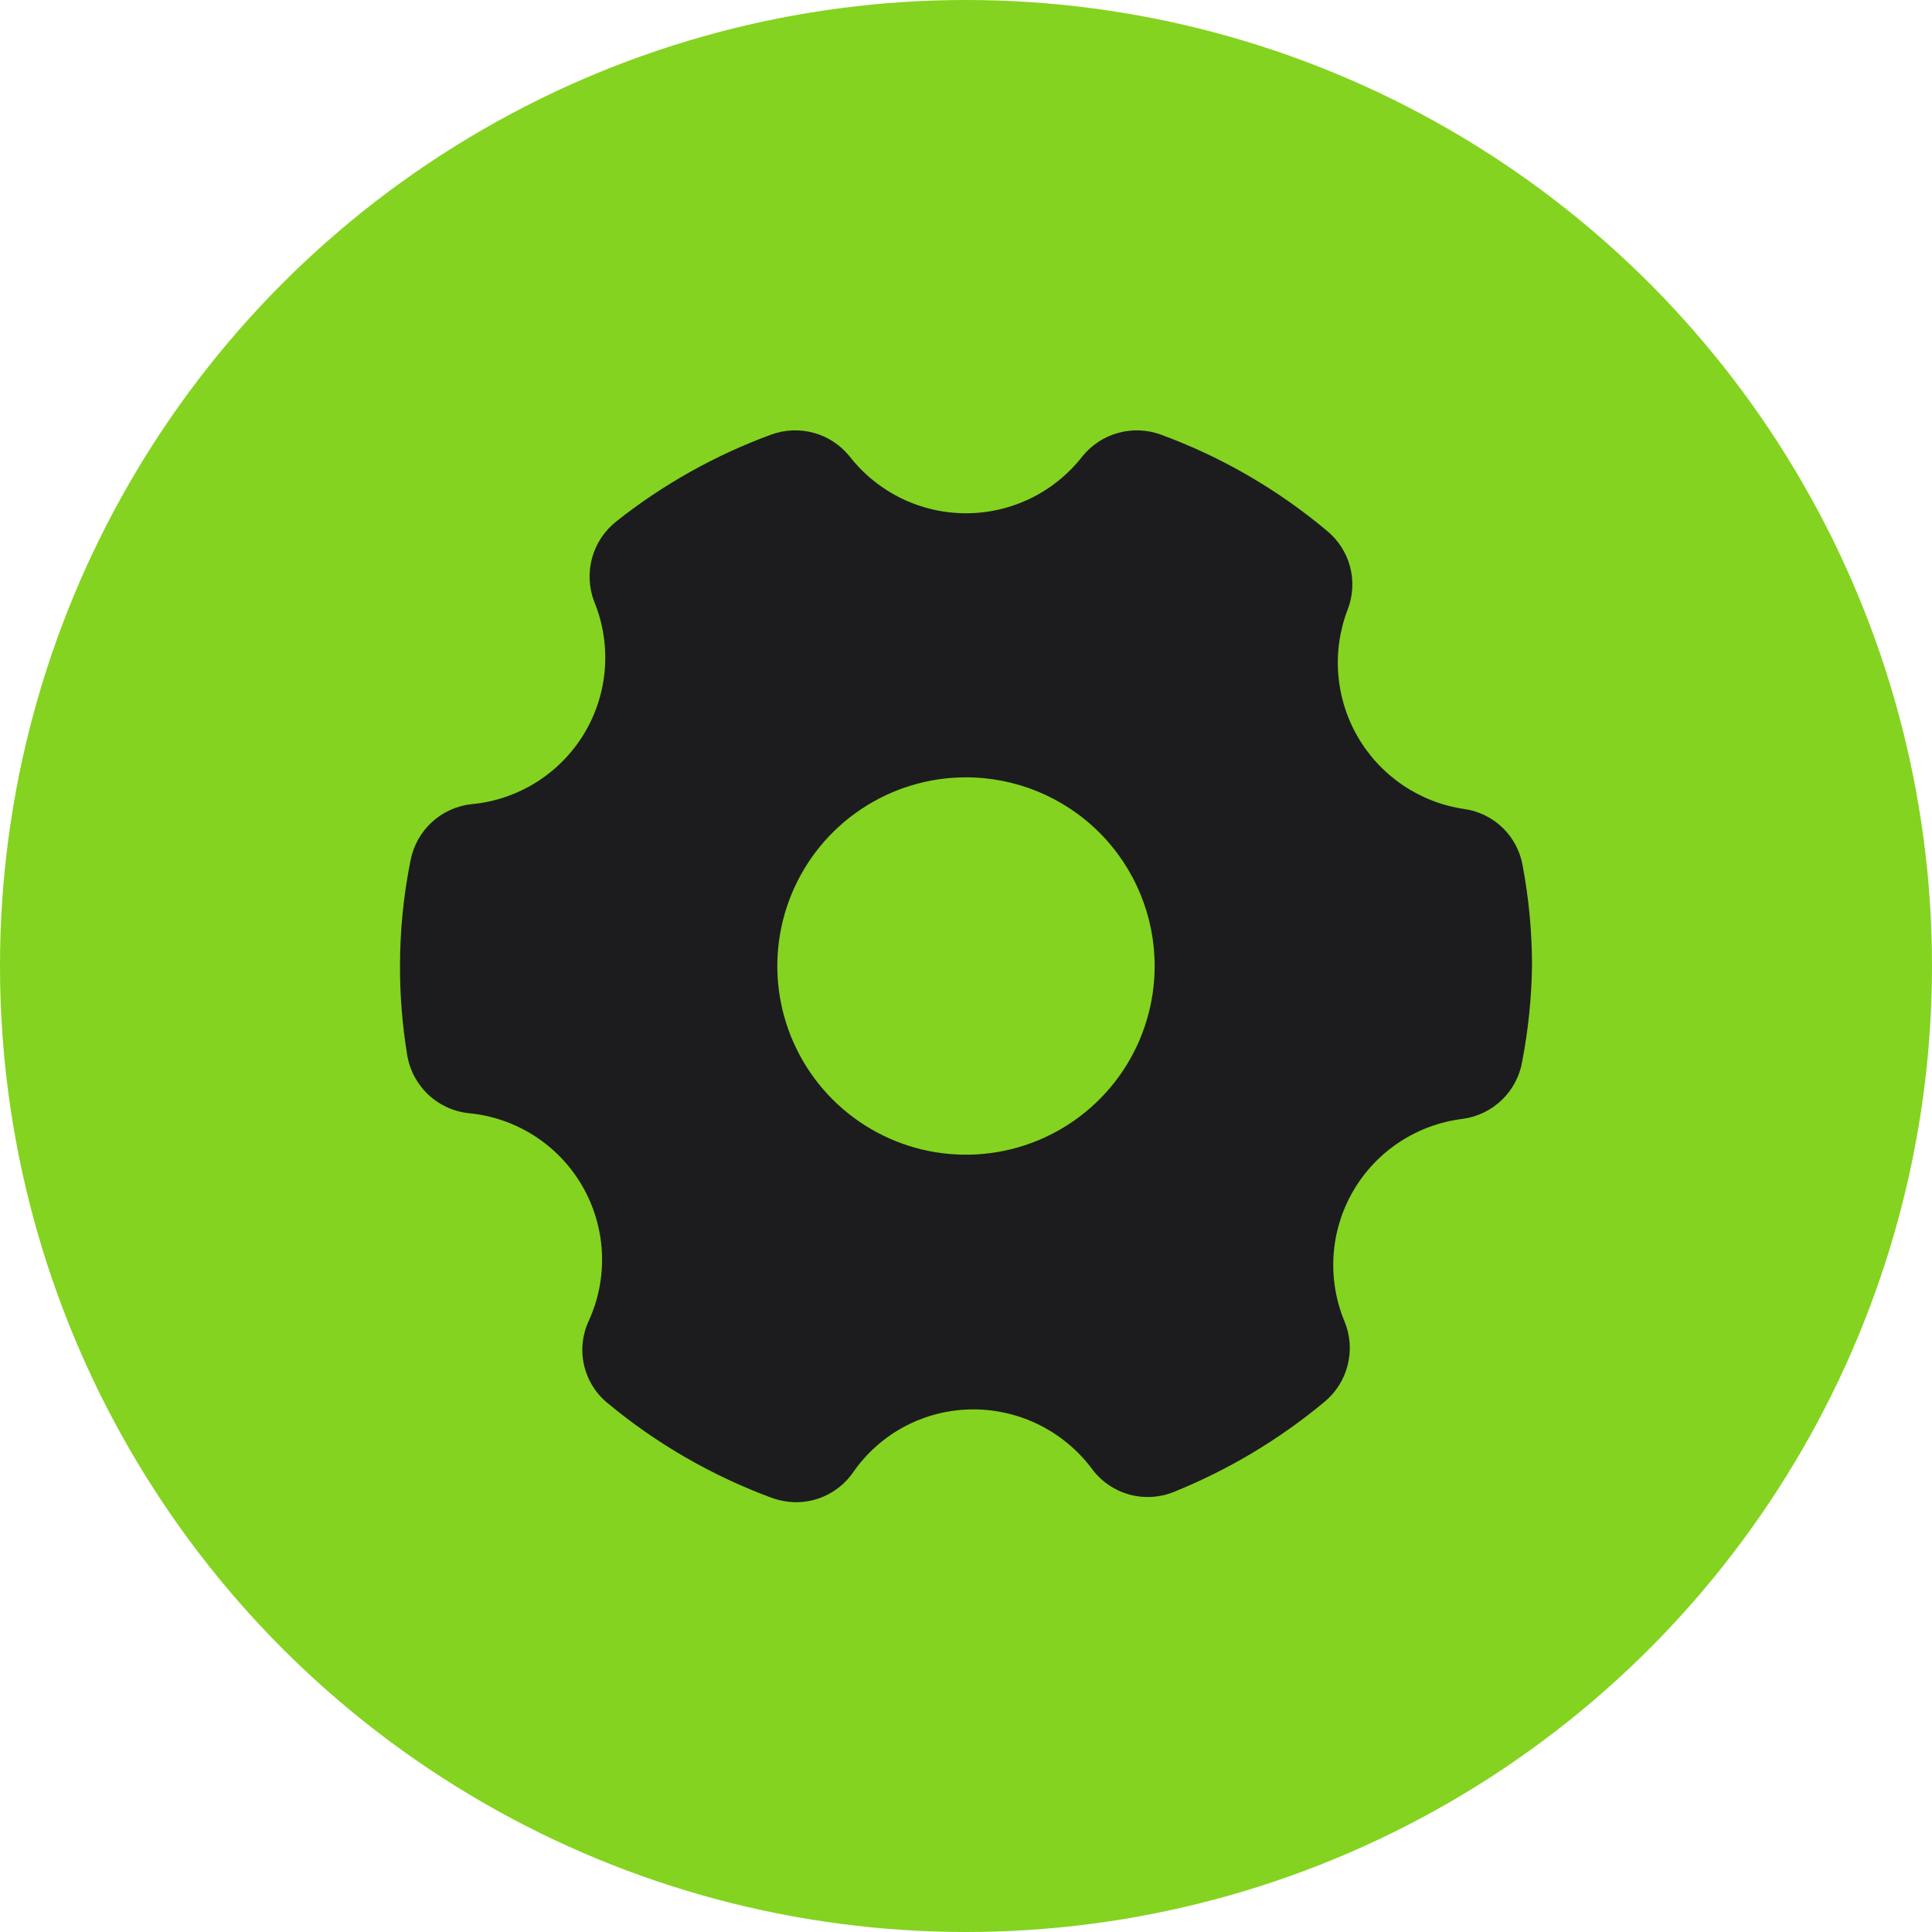
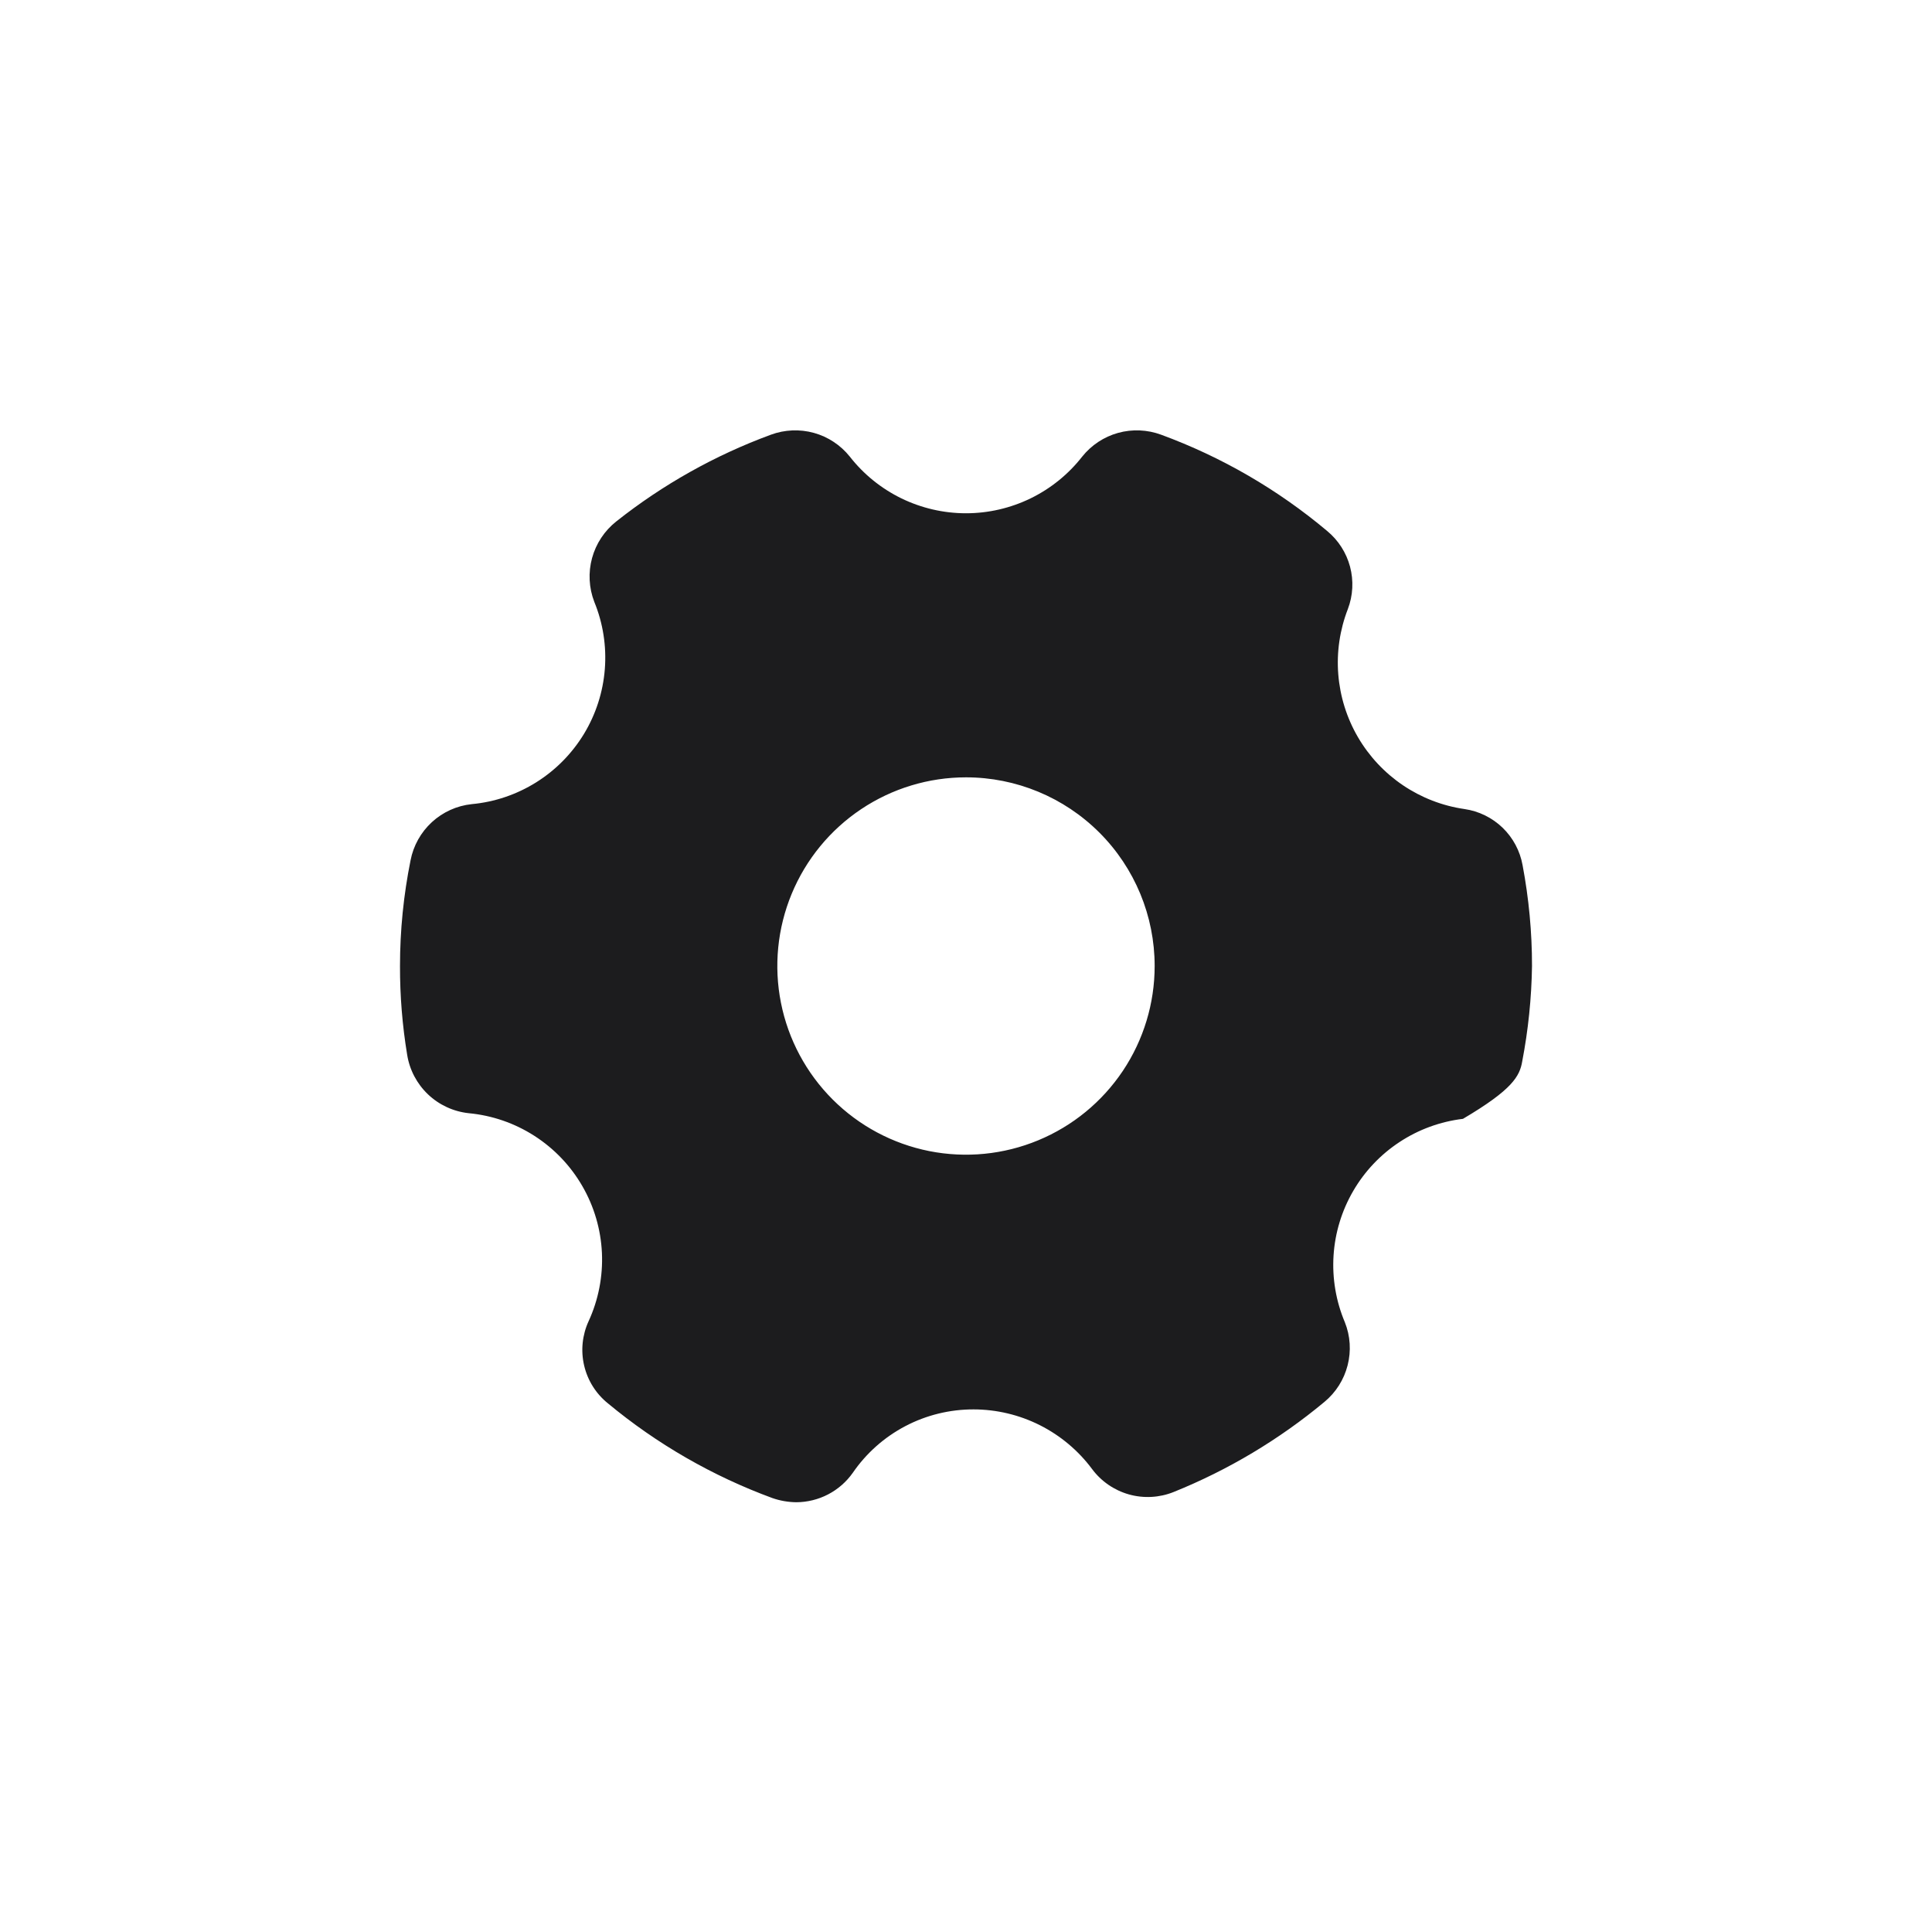
<svg xmlns="http://www.w3.org/2000/svg" width="54" height="54" viewBox="0 0 54 54" fill="none">
-   <circle cx="27" cy="27" r="27" fill="#84D320" />
-   <path d="M40.932 22.613C40.317 22.524 39.73 22.297 39.214 21.949C38.699 21.601 38.268 21.141 37.955 20.604C37.642 20.067 37.454 19.466 37.405 18.846C37.356 18.226 37.448 17.603 37.673 17.023C37.817 16.644 37.838 16.23 37.734 15.838C37.63 15.447 37.406 15.098 37.093 14.84C35.714 13.682 34.144 12.771 32.453 12.15C32.068 12.008 31.647 11.99 31.252 12.099C30.856 12.209 30.505 12.441 30.248 12.762C29.863 13.255 29.37 13.654 28.807 13.929C28.244 14.203 27.626 14.346 27 14.346C26.374 14.346 25.756 14.203 25.193 13.929C24.63 13.654 24.137 13.255 23.752 12.762C23.495 12.441 23.144 12.209 22.748 12.099C22.353 11.99 21.932 12.008 21.547 12.15C19.986 12.724 18.526 13.543 17.223 14.576C16.895 14.836 16.658 15.195 16.548 15.599C16.438 16.003 16.46 16.432 16.611 16.823C16.855 17.418 16.955 18.061 16.905 18.702C16.855 19.343 16.655 19.963 16.322 20.513C15.988 21.062 15.531 21.526 14.986 21.867C14.441 22.208 13.824 22.417 13.184 22.476C12.768 22.52 12.378 22.697 12.07 22.98C11.763 23.263 11.554 23.637 11.475 24.047C11.279 25.02 11.18 26.009 11.18 27C11.178 27.831 11.245 28.66 11.38 29.479C11.447 29.903 11.652 30.292 11.963 30.588C12.273 30.883 12.673 31.068 13.099 31.114C13.753 31.175 14.383 31.392 14.936 31.747C15.489 32.102 15.949 32.584 16.277 33.153C16.606 33.722 16.793 34.361 16.824 35.018C16.854 35.674 16.727 36.328 16.453 36.925C16.274 37.313 16.229 37.751 16.327 38.167C16.424 38.584 16.658 38.956 16.991 39.224C18.362 40.362 19.917 41.257 21.59 41.872C21.803 41.946 22.028 41.985 22.254 41.988C22.564 41.987 22.87 41.912 23.145 41.769C23.42 41.626 23.657 41.419 23.836 41.165C24.212 40.617 24.716 40.17 25.304 39.861C25.892 39.552 26.547 39.392 27.211 39.393C27.855 39.394 28.489 39.545 29.064 39.834C29.639 40.124 30.139 40.543 30.523 41.059C30.778 41.403 31.14 41.652 31.552 41.769C31.964 41.885 32.403 41.862 32.801 41.703C34.33 41.087 35.753 40.237 37.02 39.182C37.338 38.919 37.564 38.562 37.666 38.162C37.769 37.762 37.742 37.34 37.589 36.957C37.341 36.37 37.233 35.733 37.273 35.096C37.313 34.46 37.501 33.842 37.821 33.291C38.141 32.739 38.585 32.27 39.118 31.92C39.651 31.569 40.257 31.348 40.89 31.272C41.301 31.215 41.682 31.029 41.98 30.741C42.278 30.453 42.476 30.077 42.546 29.669C42.715 28.789 42.807 27.896 42.82 27C42.821 26.056 42.732 25.113 42.557 24.184C42.486 23.785 42.29 23.418 41.999 23.136C41.707 22.854 41.334 22.671 40.932 22.613ZM32.273 27C32.273 28.044 31.964 29.063 31.385 29.93C30.805 30.797 29.982 31.473 29.018 31.872C28.055 32.272 26.994 32.376 25.971 32.173C24.948 31.969 24.009 31.467 23.271 30.729C22.534 29.992 22.031 29.052 21.828 28.029C21.624 27.006 21.729 25.946 22.128 24.982C22.527 24.019 23.203 23.195 24.07 22.616C24.938 22.036 25.957 21.727 27 21.727C28.399 21.727 29.74 22.283 30.729 23.272C31.718 24.261 32.273 25.602 32.273 27Z" fill="#1C1C1E" />
+   <path d="M40.932 22.613C40.317 22.524 39.73 22.297 39.214 21.949C38.699 21.601 38.268 21.141 37.955 20.604C37.642 20.067 37.454 19.466 37.405 18.846C37.356 18.226 37.448 17.603 37.673 17.023C37.817 16.644 37.838 16.23 37.734 15.838C37.63 15.447 37.406 15.098 37.093 14.84C35.714 13.682 34.144 12.771 32.453 12.15C32.068 12.008 31.647 11.99 31.252 12.099C30.856 12.209 30.505 12.441 30.248 12.762C29.863 13.255 29.37 13.654 28.807 13.929C28.244 14.203 27.626 14.346 27 14.346C26.374 14.346 25.756 14.203 25.193 13.929C24.63 13.654 24.137 13.255 23.752 12.762C23.495 12.441 23.144 12.209 22.748 12.099C22.353 11.99 21.932 12.008 21.547 12.15C19.986 12.724 18.526 13.543 17.223 14.576C16.895 14.836 16.658 15.195 16.548 15.599C16.438 16.003 16.46 16.432 16.611 16.823C16.855 17.418 16.955 18.061 16.905 18.702C16.855 19.343 16.655 19.963 16.322 20.513C15.988 21.062 15.531 21.526 14.986 21.867C14.441 22.208 13.824 22.417 13.184 22.476C12.768 22.52 12.378 22.697 12.07 22.98C11.763 23.263 11.554 23.637 11.475 24.047C11.279 25.02 11.18 26.009 11.18 27C11.178 27.831 11.245 28.66 11.38 29.479C11.447 29.903 11.652 30.292 11.963 30.588C12.273 30.883 12.673 31.068 13.099 31.114C13.753 31.175 14.383 31.392 14.936 31.747C15.489 32.102 15.949 32.584 16.277 33.153C16.606 33.722 16.793 34.361 16.824 35.018C16.854 35.674 16.727 36.328 16.453 36.925C16.274 37.313 16.229 37.751 16.327 38.167C16.424 38.584 16.658 38.956 16.991 39.224C18.362 40.362 19.917 41.257 21.59 41.872C21.803 41.946 22.028 41.985 22.254 41.988C22.564 41.987 22.87 41.912 23.145 41.769C23.42 41.626 23.657 41.419 23.836 41.165C24.212 40.617 24.716 40.17 25.304 39.861C25.892 39.552 26.547 39.392 27.211 39.393C27.855 39.394 28.489 39.545 29.064 39.834C29.639 40.124 30.139 40.543 30.523 41.059C30.778 41.403 31.14 41.652 31.552 41.769C31.964 41.885 32.403 41.862 32.801 41.703C34.33 41.087 35.753 40.237 37.02 39.182C37.338 38.919 37.564 38.562 37.666 38.162C37.769 37.762 37.742 37.34 37.589 36.957C37.341 36.37 37.233 35.733 37.273 35.096C37.313 34.46 37.501 33.842 37.821 33.291C38.141 32.739 38.585 32.27 39.118 31.92C39.651 31.569 40.257 31.348 40.89 31.272C42.278 30.453 42.476 30.077 42.546 29.669C42.715 28.789 42.807 27.896 42.82 27C42.821 26.056 42.732 25.113 42.557 24.184C42.486 23.785 42.29 23.418 41.999 23.136C41.707 22.854 41.334 22.671 40.932 22.613ZM32.273 27C32.273 28.044 31.964 29.063 31.385 29.93C30.805 30.797 29.982 31.473 29.018 31.872C28.055 32.272 26.994 32.376 25.971 32.173C24.948 31.969 24.009 31.467 23.271 30.729C22.534 29.992 22.031 29.052 21.828 28.029C21.624 27.006 21.729 25.946 22.128 24.982C22.527 24.019 23.203 23.195 24.07 22.616C24.938 22.036 25.957 21.727 27 21.727C28.399 21.727 29.74 22.283 30.729 23.272C31.718 24.261 32.273 25.602 32.273 27Z" fill="#1C1C1E" />
</svg>